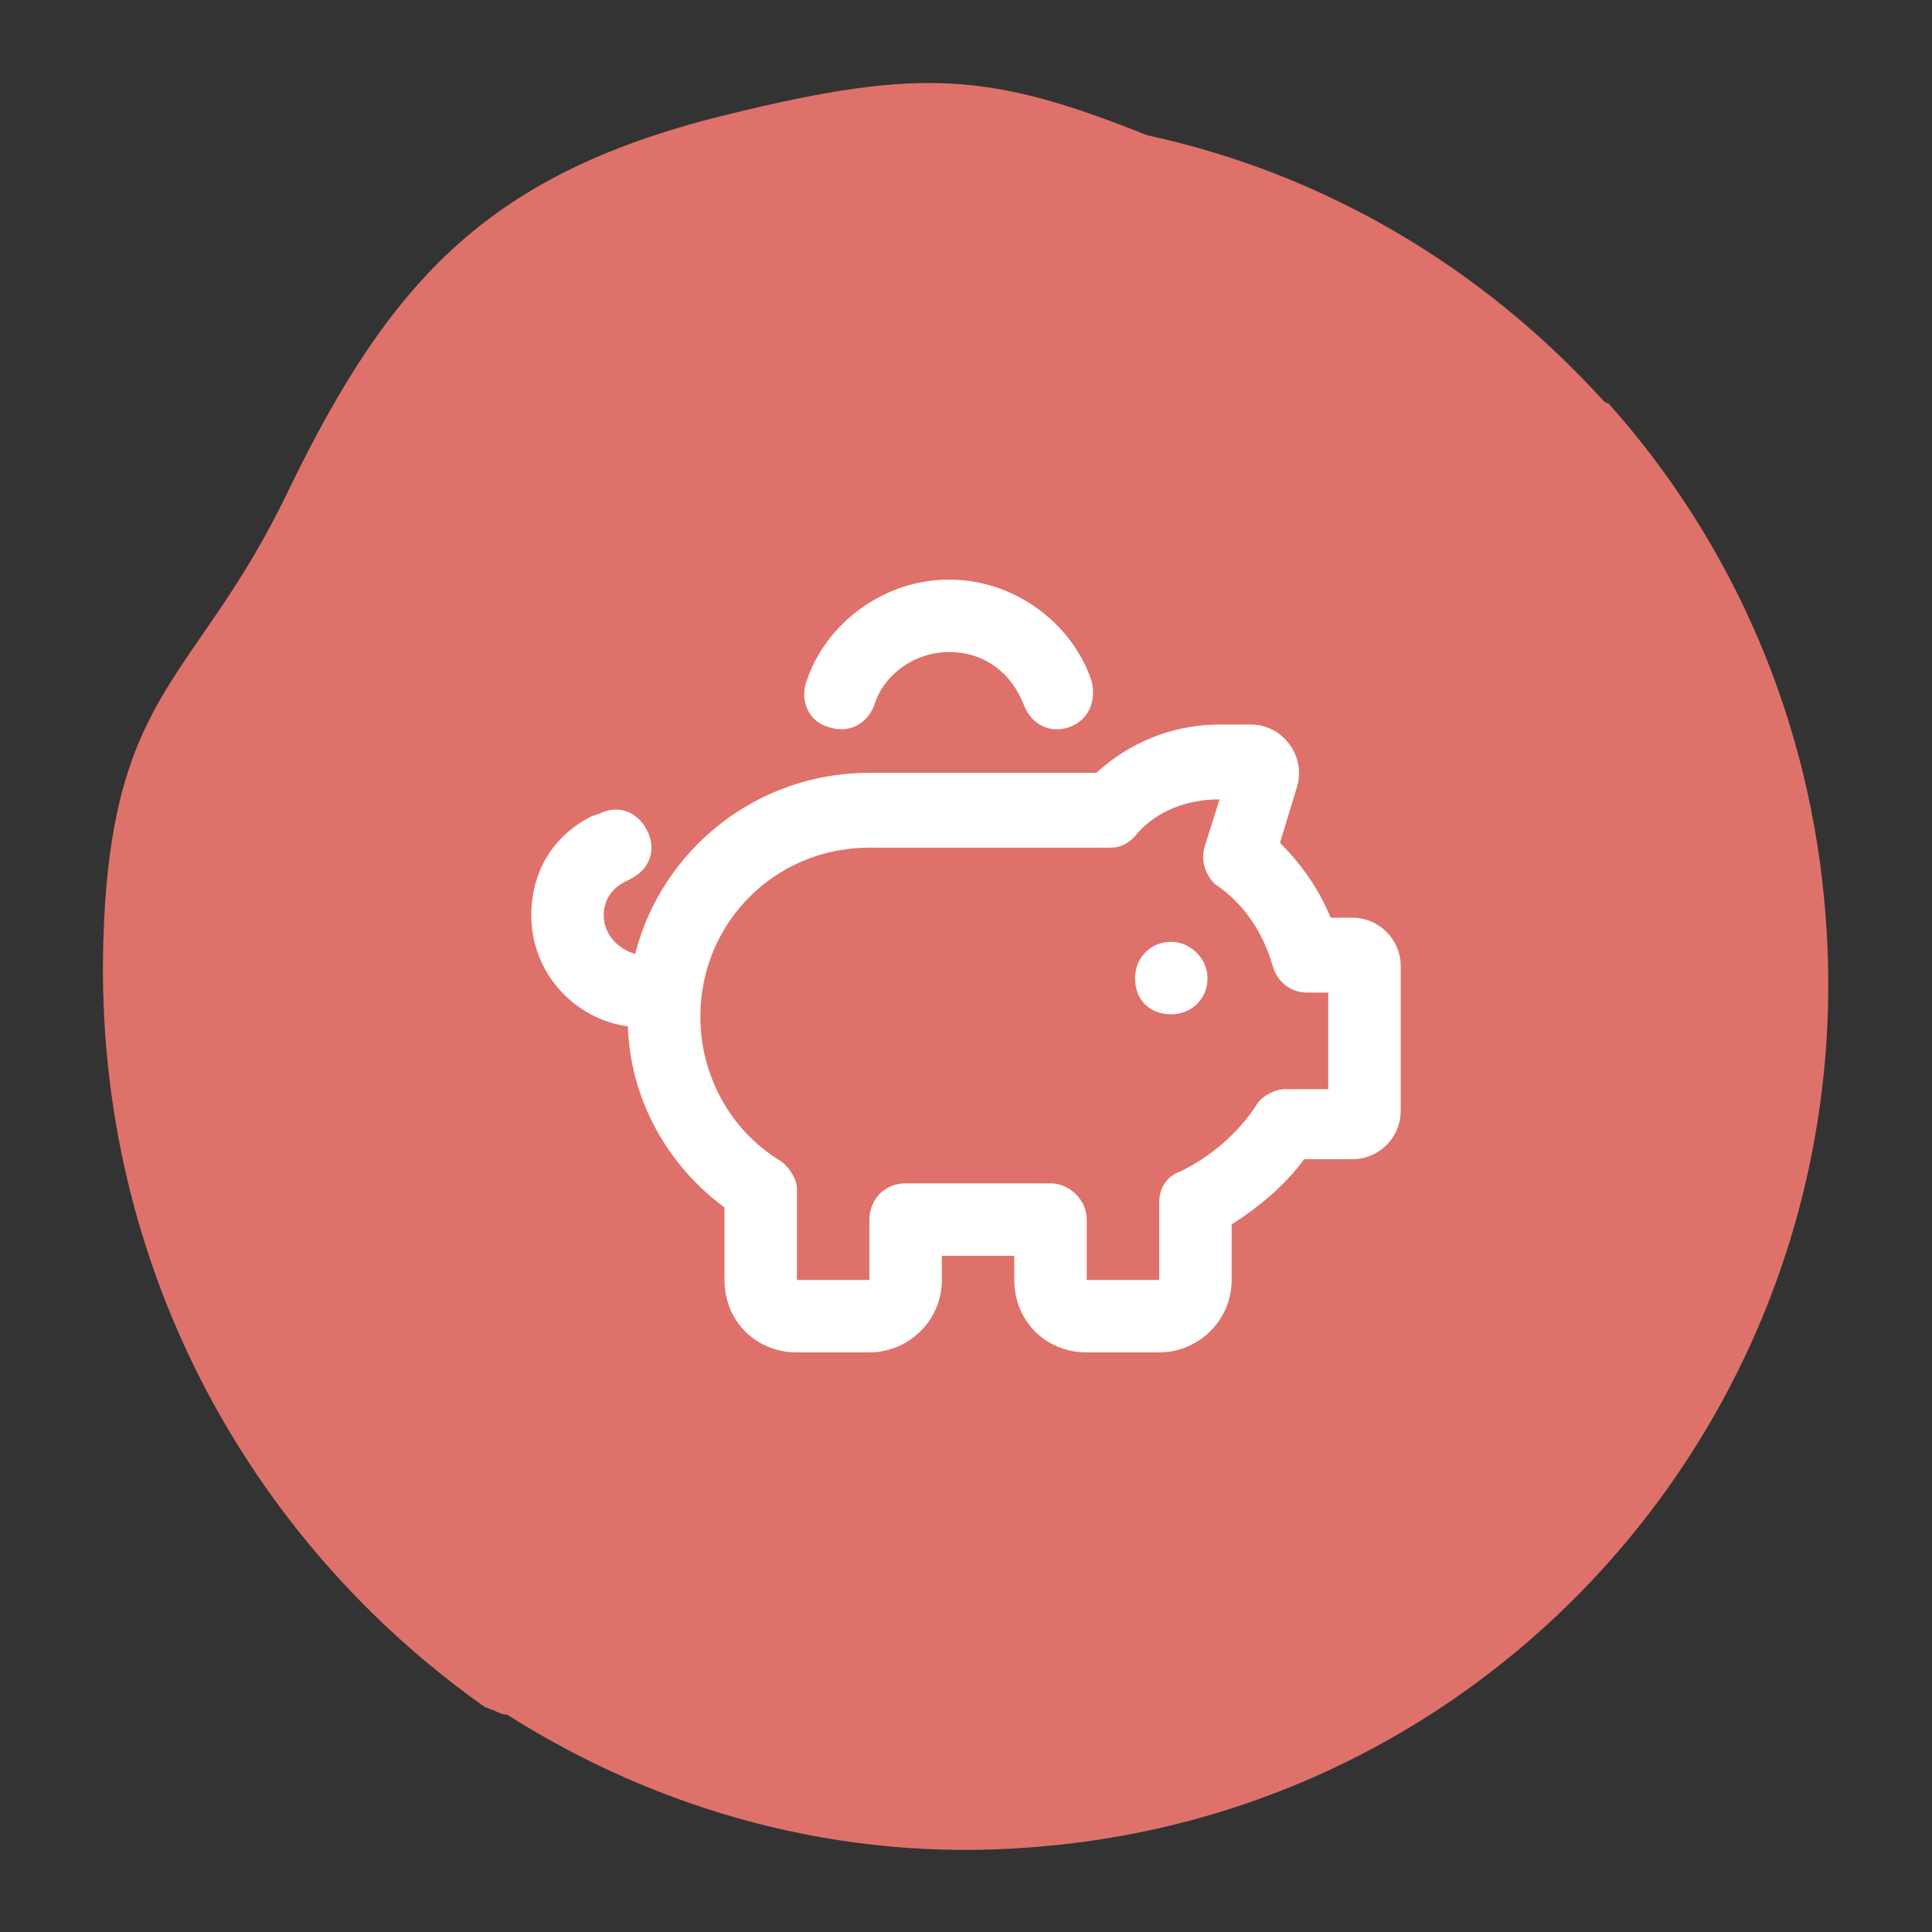
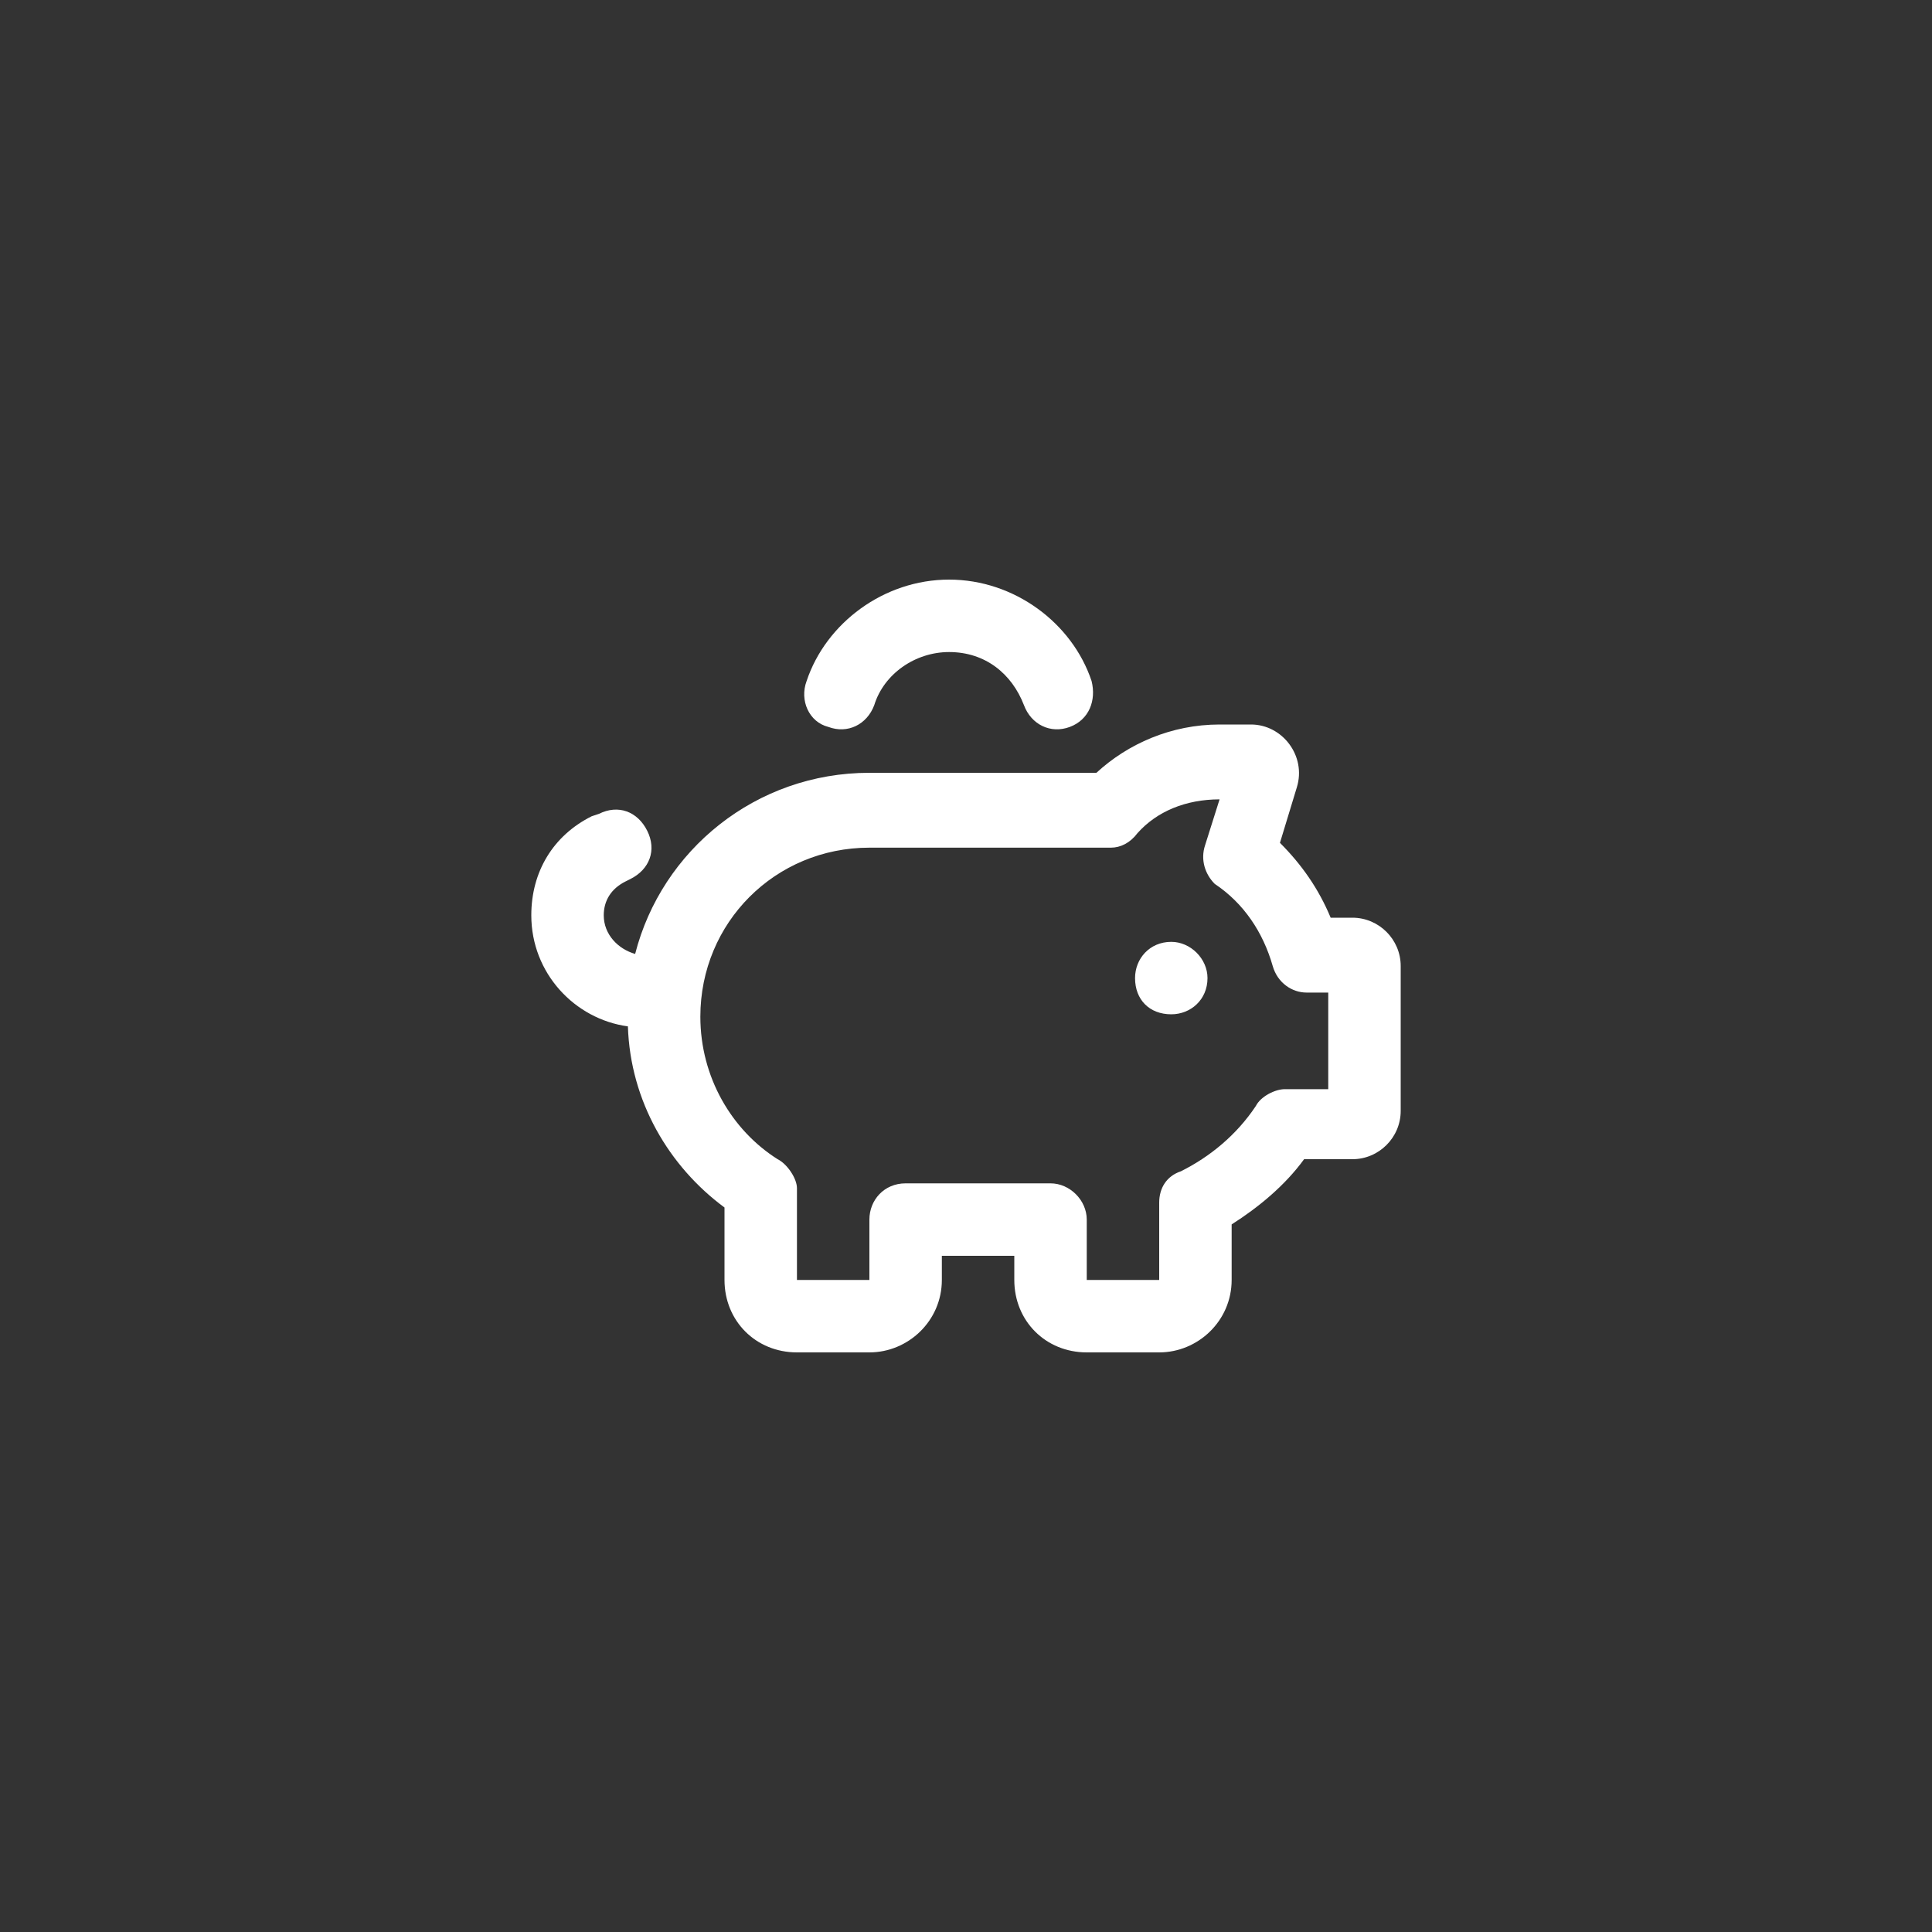
<svg xmlns="http://www.w3.org/2000/svg" version="1.1" id="Layer_1" x="0px" y="0px" viewBox="0 0 80 80" style="enable-background:new 0 0 80 80;" xml:space="preserve">
  <rect x="0" y="0" width="80" height="80" fill="#333333" stroke="none" />
  <style type="text/css">
	.st0{fill:#DE726A;}
	.st1{fill:#FFFFFF;}
</style>
-   <path class="st0" d="M75.6,38c-0.6-8.2-3.9-15.6-9-21.3c-0.1,0-0.2-0.1-0.2-0.1c-5-5.5-11.5-9.4-18.9-11C41,3,38.1,2.8,30.3,4.7  c-10,2.4-14.1,6.8-18.4,15.7c-3.7,7.7-7.2,8.1-7.6,18c-0.6,13.7,6,25.4,15.8,32.3c0.1,0,0.2,0.1,0.3,0.1c0.2,0.1,0.4,0.2,0.6,0.2  c6.3,4,13.8,6.1,21.6,5.5C62.3,75.1,77.1,57.9,75.6,38z" />
-   <path class="st1" d="M39.3,27c-1.4,0-2.7,0.9-3.1,2.2c-0.3,0.8-1.1,1.2-1.9,0.9c-0.8-0.2-1.2-1.1-0.9-1.9c0.8-2.4,3.2-4.2,5.9-4.2  s5.1,1.8,5.9,4.2c0.2,0.8-0.1,1.6-0.9,1.9c-0.8,0.3-1.6-0.1-1.9-0.9C41.9,27.9,40.8,27,39.3,27z M26.1,36.4l-0.2,0.1  c-0.6,0.3-0.9,0.8-0.9,1.4c0,0.8,0.6,1.4,1.3,1.6c1.1-4.3,5-7.5,9.7-7.5h9.4c1.3-1.2,3.1-2,5.1-2h1.3c1.3,0,2.3,1.3,1.9,2.6  l-1.4-0.4l1.4,0.4L53,34.9c0.9,0.9,1.6,1.9,2.1,3.1H56c1.1,0,2,0.9,2,2v6c0,1.1-0.9,2-2,2h-2c-0.8,1.1-1.9,2-3,2.7V53  c0,1.7-1.4,3-3,3h-3c-1.7,0-3-1.3-3-3v-1h-3v1c0,1.7-1.4,3-3,3h-3c-1.7,0-3-1.3-3-3v-3c-2.3-1.7-3.9-4.4-4-7.5c-2.2-0.3-4-2.2-4-4.6  c0-1.8,0.9-3.3,2.5-4.1l0.3-0.1c0.8-0.4,1.6-0.1,2,0.7S26.9,36,26.1,36.4z M48.5,42c-0.9,0-1.5-0.6-1.5-1.5c0-0.8,0.6-1.5,1.5-1.5  c0.8,0,1.5,0.7,1.5,1.5C50,41.4,49.3,42,48.5,42z M47.1,34.5L47.1,34.5c-0.3,0.4-0.7,0.6-1.1,0.6H36c-3.9,0-7,3.1-7,7  c0,2.5,1.3,4.7,3.2,5.9c0.4,0.2,0.8,0.8,0.8,1.2V53h3v-2.5c0-0.8,0.6-1.5,1.5-1.5h6c0.8,0,1.5,0.7,1.5,1.5V53h3v-3.2  c0-0.6,0.3-1.1,0.9-1.3c1.2-0.6,2.3-1.5,3.1-2.7c0.2-0.4,0.8-0.7,1.2-0.7h1.8v-4h-0.9c-0.6,0-1.2-0.4-1.4-1.1  c-0.4-1.4-1.2-2.6-2.4-3.4c-0.4-0.4-0.6-1-0.4-1.6l0.6-1.9C49.1,33.1,47.9,33.6,47.1,34.5z" />
+   <path class="st1" d="M39.3,27c-1.4,0-2.7,0.9-3.1,2.2c-0.3,0.8-1.1,1.2-1.9,0.9c-0.8-0.2-1.2-1.1-0.9-1.9c0.8-2.4,3.2-4.2,5.9-4.2  s5.1,1.8,5.9,4.2c0.2,0.8-0.1,1.6-0.9,1.9c-0.8,0.3-1.6-0.1-1.9-0.9C41.9,27.9,40.8,27,39.3,27z M26.1,36.4l-0.2,0.1  c-0.6,0.3-0.9,0.8-0.9,1.4c0,0.8,0.6,1.4,1.3,1.6c1.1-4.3,5-7.5,9.7-7.5h9.4c1.3-1.2,3.1-2,5.1-2h1.3c1.3,0,2.3,1.3,1.9,2.6  l-1.4-0.4l1.4,0.4L53,34.9c0.9,0.9,1.6,1.9,2.1,3.1H56c1.1,0,2,0.9,2,2v6c0,1.1-0.9,2-2,2h-2c-0.8,1.1-1.9,2-3,2.7V53  c0,1.7-1.4,3-3,3h-3c-1.7,0-3-1.3-3-3v-1h-3v1c0,1.7-1.4,3-3,3h-3c-1.7,0-3-1.3-3-3v-3c-2.3-1.7-3.9-4.4-4-7.5c-2.2-0.3-4-2.2-4-4.6  c0-1.8,0.9-3.3,2.5-4.1l0.3-0.1c0.8-0.4,1.6-0.1,2,0.7S26.9,36,26.1,36.4z M48.5,42c-0.9,0-1.5-0.6-1.5-1.5c0-0.8,0.6-1.5,1.5-1.5  c0.8,0,1.5,0.7,1.5,1.5C50,41.4,49.3,42,48.5,42z M47.1,34.5c-0.3,0.4-0.7,0.6-1.1,0.6H36c-3.9,0-7,3.1-7,7  c0,2.5,1.3,4.7,3.2,5.9c0.4,0.2,0.8,0.8,0.8,1.2V53h3v-2.5c0-0.8,0.6-1.5,1.5-1.5h6c0.8,0,1.5,0.7,1.5,1.5V53h3v-3.2  c0-0.6,0.3-1.1,0.9-1.3c1.2-0.6,2.3-1.5,3.1-2.7c0.2-0.4,0.8-0.7,1.2-0.7h1.8v-4h-0.9c-0.6,0-1.2-0.4-1.4-1.1  c-0.4-1.4-1.2-2.6-2.4-3.4c-0.4-0.4-0.6-1-0.4-1.6l0.6-1.9C49.1,33.1,47.9,33.6,47.1,34.5z" />
</svg>